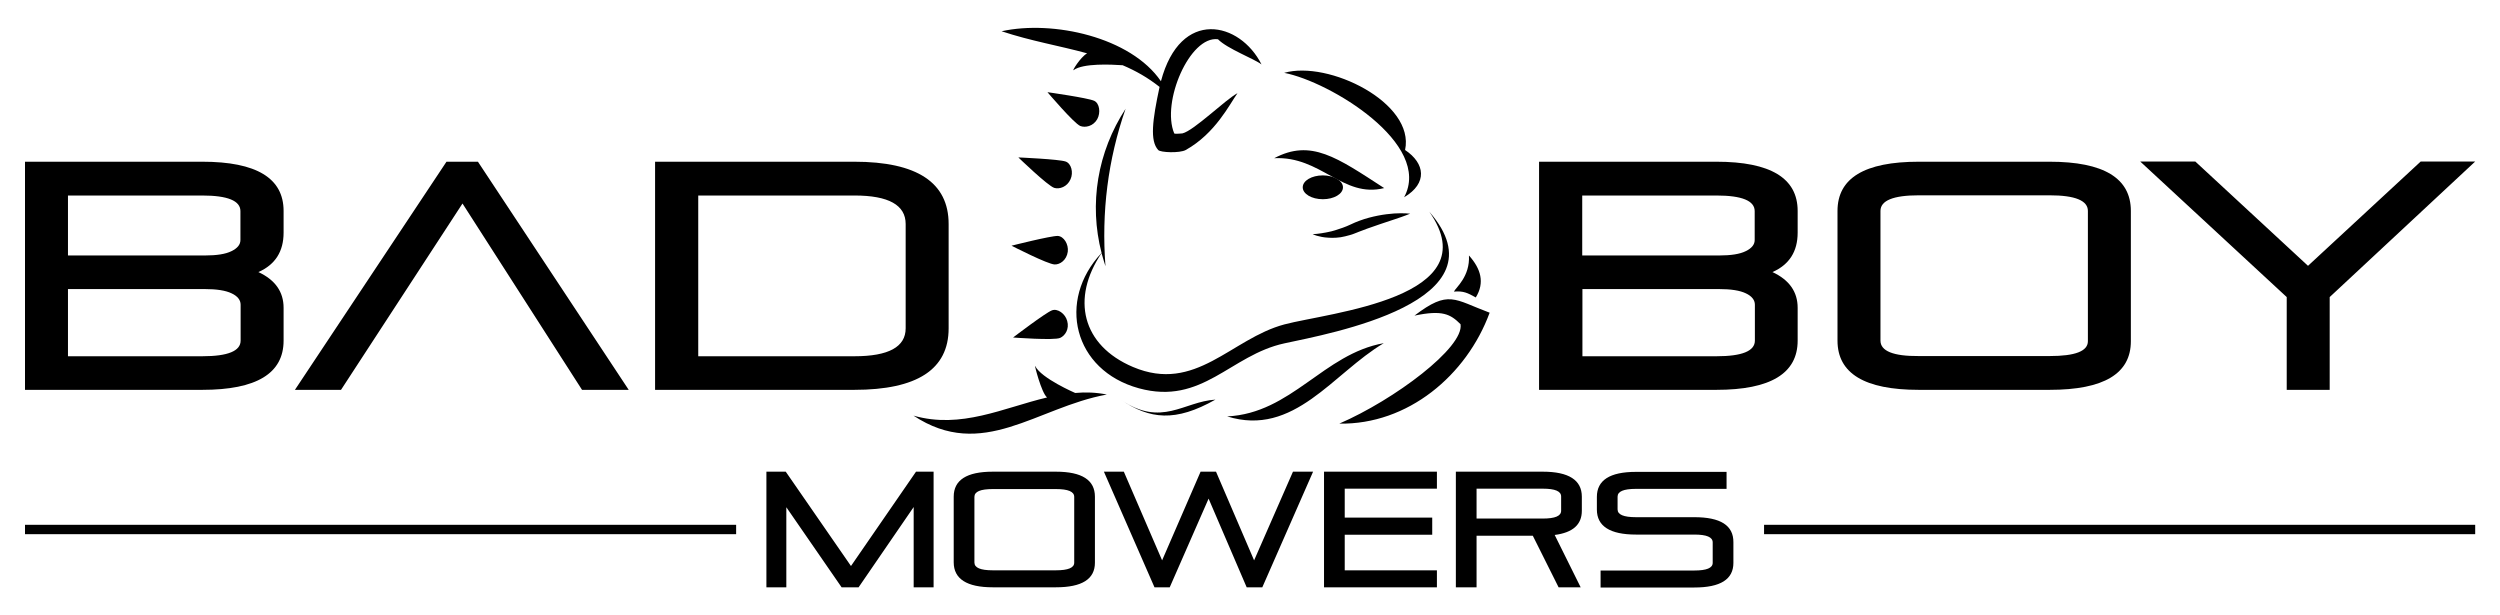
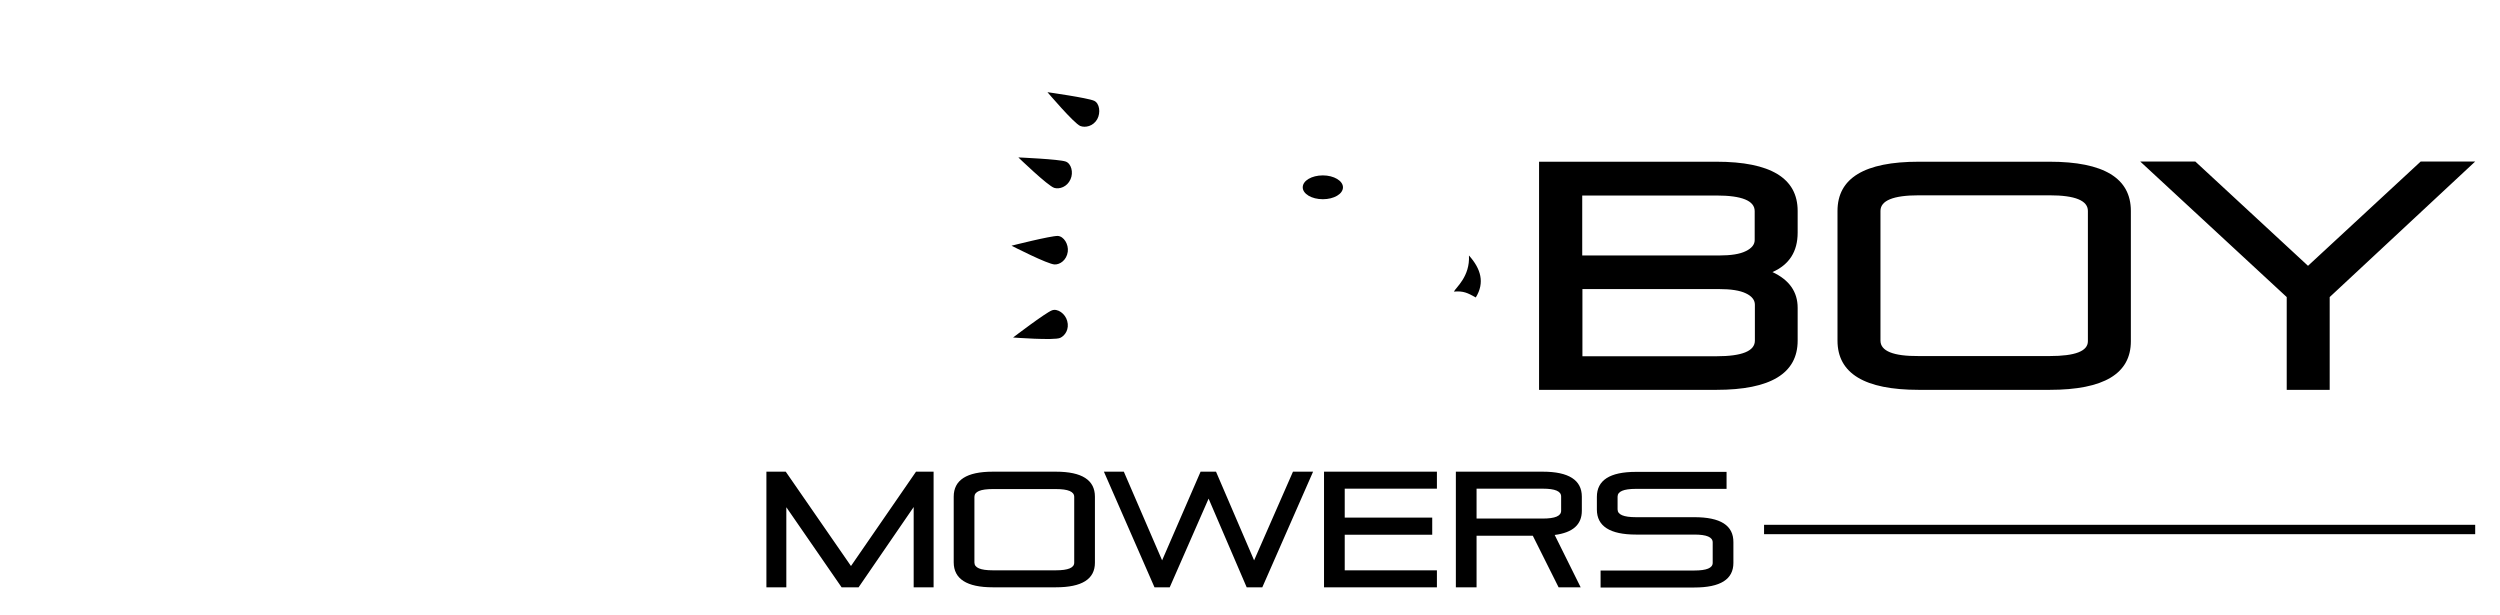
<svg xmlns="http://www.w3.org/2000/svg" version="1.1" id="Layer_1" x="0px" y="0px" viewBox="0 0 1280 315" style="enable-background:new 0 0 1280 315;" xml:space="preserve">
  <g>
    <path d="M545.6,82.7c-3.4-1.2-24.2-2.1-24.2-2.1s15.1,14.6,18.4,15.6c2.6,0.8,6.6-0.5,8.3-4.4C549.7,88.3,548.5,83.7,545.6,82.7    M546.7,128.9c0.5-3.8-2-7.9-5.1-8.1c-3.6-0.1-23.7,5-23.7,5s18.7,9.6,22.1,9.6C542.7,135.5,546.1,133.2,546.7,128.9 M538.6,158.9   c-3.4,1.3-19.9,13.9-19.9,13.9s21,1.6,24.1,0.2c2.5-1.1,4.8-4.5,3.6-8.7C545.4,160.6,541.5,157.8,538.6,158.9 M560.2,51.6   c-3.3-1.5-23.9-4.4-23.9-4.4s13.6,16,16.8,17.3c2.5,1,6.6,0.2,8.7-3.5C563.6,57.7,563,52.9,560.2,51.6 M677.3,89.8   c-5.7,0-10.3,2.7-10.3,6.1c0,3.4,4.6,6.1,10.3,6.1c5.7,0,10.3-2.7,10.3-6.1C687.6,92.6,683,89.8,677.3,89.8 M752.1,130.8   c0.6,10.8-6.7,16.4-7.7,18.5c4.9-0.4,6.9,0.6,11.2,3C760.3,144.7,758.2,137.6,752.1,130.8" />
-     <path d="M718.9,101c12.2-7.2,10.7-17.4,0.5-24.2c5.2-24.2-39.3-46-61.9-39.5C680.9,41.8,733.7,73.7,718.9,101 M708.7,96.3   C684.5,80.6,671.2,71,652.4,81C676.4,79.8,687.5,101.6,708.7,96.3 M684.2,121.7c1.5-0.1,3-0.3,4.5-0.7c1.5-0.4,3.3-0.8,4.7-1.4   c1.6-0.6,2.9-1.2,4.4-1.7c1.5-0.6,2.9-1.1,4.4-1.6c1.5-0.5,2.9-1,4.3-1.5c2.8-0.9,5.5-1.8,7.8-2.6c4.6-1.5,7.7-2.8,7.7-2.8   s-3.3-0.4-8.2-0.1c-2.5,0.2-5.3,0.5-8.3,1.1c-3,0.6-6.2,1.4-9.4,2.6c-1.5,0.5-3.2,1.3-4.5,1.9c-1.5,0.7-2.7,1.2-4.1,1.7   c-1.4,0.5-2.7,0.9-3.9,1.3c-1.3,0.4-2.5,0.7-3.6,0.9c-4.6,1-7.9,1.1-7.9,1.1s0.7,0.4,2.1,0.8c1.4,0.4,3.5,0.9,6,1   C681.3,121.8,682.7,121.8,684.2,121.7 M657.6,166.1c-27.3,7.3-45.4,35.4-77.5,21.8c-26.2-11.1-31.8-35.1-16.1-58.3   c0.6,2.2,1.3,4.5,2,6.7c-2.1-27.6,1.2-54.4,10.3-80.6c-14.4,22.1-18.8,48.6-12.3,73.8c-23,24.4-14.4,60.1,19.1,69.3   c32.5,8.9,46.8-17,74.5-23c23-5,114.4-21.3,74.2-67.4C762.8,152.6,680.5,160,657.6,166.1 M550.5,201.2c0,0-17.4-7.5-20.5-13.8   c-0.6-1.3,3.2,13.8,6.1,16.1c-22.4,5.3-44,16.3-68.4,9.3c35.4,23.4,62.9-4.2,99-10.8C561.2,200.9,555.8,200.7,550.5,201.2    M549.7,35.9c4.8-3.6,19.2-2.9,25.1-2.5c6.8,2.9,12.8,6.3,18.9,11.1c-3.7,17.2-5,27.6-0.7,32.3c1.1,1.3,11,1.7,14.1,0   c15.2-8.5,22.5-23.5,26.5-29.1c-6.2,3.3-22.3,19.2-28.2,20.6c0,0-4,0.4-4.2,0c-6.7-16,8-50.1,22.4-48.2c4.8,4.9,18.6,10,22.3,12.9   c-11-21.9-41.5-29.1-51.5,8.6c-15.4-22.6-55.3-31.4-81.6-25.6c15,5,29.6,7.4,43.8,11.3C553,29.4,548.6,36.8,549.7,35.9    M628.3,213.2c34.3,10.7,54.3-22.2,80.2-37.5C677.6,181.2,661.3,211.6,628.3,213.2 M573.9,204.7c14.8,10,27.9,11.5,48.4-0.1   C606,205.6,594.8,218.9,573.9,204.7 M724.2,161.6c14.3-3,18.4-0.8,23.6,4.4c1.9,11.9-33.9,38.7-62.1,50.9   c35.1,0.6,65.2-24.7,77-56.8C744.4,153.3,741.8,148.2,724.2,161.6" />
    <path d="M920.4,174.4v-16.8c0-8.2-4.3-14.3-12.9-18.3c8.6-3.8,12.9-10.5,12.9-20.2V108c0-16.8-13.9-25.2-41.6-25.2H788v116.8h90.8   C906.5,199.6,920.4,191.2,920.4,174.4 M810.1,100.1h68.7c13.1,0,19.6,2.7,19.6,8v14.8c0,2.3-1.5,4.2-4.6,5.7   c-3,1.5-7.6,2.2-13.5,2.2h-70.2V100.1z M810.1,148h69.9c6.2,0,10.8,0.7,13.9,2.2c3,1.4,4.6,3.4,4.6,5.8v18.4c0,5.3-6.5,8-19.6,8   h-68.7V148z M1170.7,199.6h22.1v-47.5l74.5-69.4h-27.9l-57.7,53.4l-57.7-53.4h-28.2l75,69.4V199.6z M1049.4,199.6   c27.8,0,41.6-8.3,41.6-24.9V108c0-16.8-13.9-25.2-41.6-25.2h-67c-27.8,0-41.6,8.4-41.6,25.2v66.4c0,16.8,13.9,25.2,41.6,25.2   H1049.4z M962.8,174.4V108c0-5.3,6.5-8,19.6-8h67c13.1,0,19.6,2.7,19.6,8v66.7c0,5.1-6.5,7.6-19.6,7.6h-67   C969.3,182.4,962.8,179.7,962.8,174.4" />
-     <path d="M236.8,104.2l61.2,95.4h23.9L244.7,82.8h-16.1L151,199.6h23.6L236.8,104.2z M485.7,168.1v-53.4c0-21.2-16.1-31.9-48.3-31.9   h-102v116.8h102C469.6,199.6,485.7,189.1,485.7,168.1 M357.5,100.1h80c17.5,0,26.2,4.9,26.2,14.6v53.4c0,9.5-8.7,14.3-26.2,14.3   h-80V100.1z M145.2,174.4v-16.8c0-8.2-4.3-14.3-12.9-18.3c8.6-3.8,12.9-10.5,12.9-20.2V108c0-16.8-13.9-25.2-41.6-25.2H12.8v116.8   h90.8C131.3,199.6,145.2,191.2,145.2,174.4 M34.8,100.1h68.7c13.1,0,19.6,2.7,19.6,8v14.8c0,2.3-1.5,4.2-4.6,5.7   c-3,1.5-7.6,2.2-13.5,2.2H34.8V100.1z M34.8,148h69.9c6.2,0,10.8,0.7,13.9,2.2c3,1.4,4.6,3.4,4.6,5.8v18.4c0,5.3-6.5,8-19.6,8H34.8   V148z" />
    <path d="M540.6,241.5h-32.3c-13.4,0-20,4.3-20,12.8v33.6c0,8.5,6.7,12.8,20,12.8h32.3c13.4,0,20-4.2,20-12.6v-33.8   C560.6,245.8,554,241.5,540.6,241.5 M550,288.1c0,2.6-3.1,3.9-9.4,3.9h-32.3c-6.3,0-9.4-1.3-9.4-4v-33.6c0-2.7,3.1-4,9.4-4h32.3   c6.3,0,9.4,1.3,9.4,4V288.1z M789.9,241.5h-44.5v59.2H756v-26.4h28.8l13.2,26.4h11.3L796,273.9c9.3-1.2,13.9-5.3,13.9-12.4v-7.2   C809.9,245.8,803.2,241.5,789.9,241.5 M799.3,261.5c0,2.7-3.1,4-9.4,4H756v-15.3h33.9c6.3,0,9.4,1.3,9.4,4V261.5z M867.5,264.8   h-29.9c-6.3,0-9.4-1.3-9.4-4v-6.5c0-2.7,3.1-4,9.4-4H884v-8.7h-46.4c-13.4,0-20,4.3-20,12.8v6.5c0,8.5,6.7,12.8,20,12.8h29.9   c6.3,0,9.4,1.3,9.4,4v10.5c0,2.6-3.1,3.9-9.4,3.9h-48v8.7h48c13.4,0,20-4.2,20-12.6v-10.5C887.6,269,880.9,264.8,867.5,264.8    M677.9,300.7h57.8v-8.7h-47.2v-18.2h44.8V265h-44.8v-14.8h47.2v-8.7h-57.8V300.7z M435.7,289.8l-33.4-48.3h-9.9v59.2h10.2v-41   l28.3,41h8.7l28.2-41.1v41.1h10.2v-59.2H469L435.7,289.8z M642.1,286.9l-19.5-45.4h-7.9L595,286.9l-19.6-45.4h-10.2l25.9,59.2h7.8   l19.9-45.4l19.5,45.4h8l26-59.2h-10.3L642.1,286.9z" />
    <rect x="903.2" y="268.7" width="364.1" height="4.8" />
-     <rect x="12.8" y="268.7" width="364.1" height="4.8" />
  </g>
</svg>